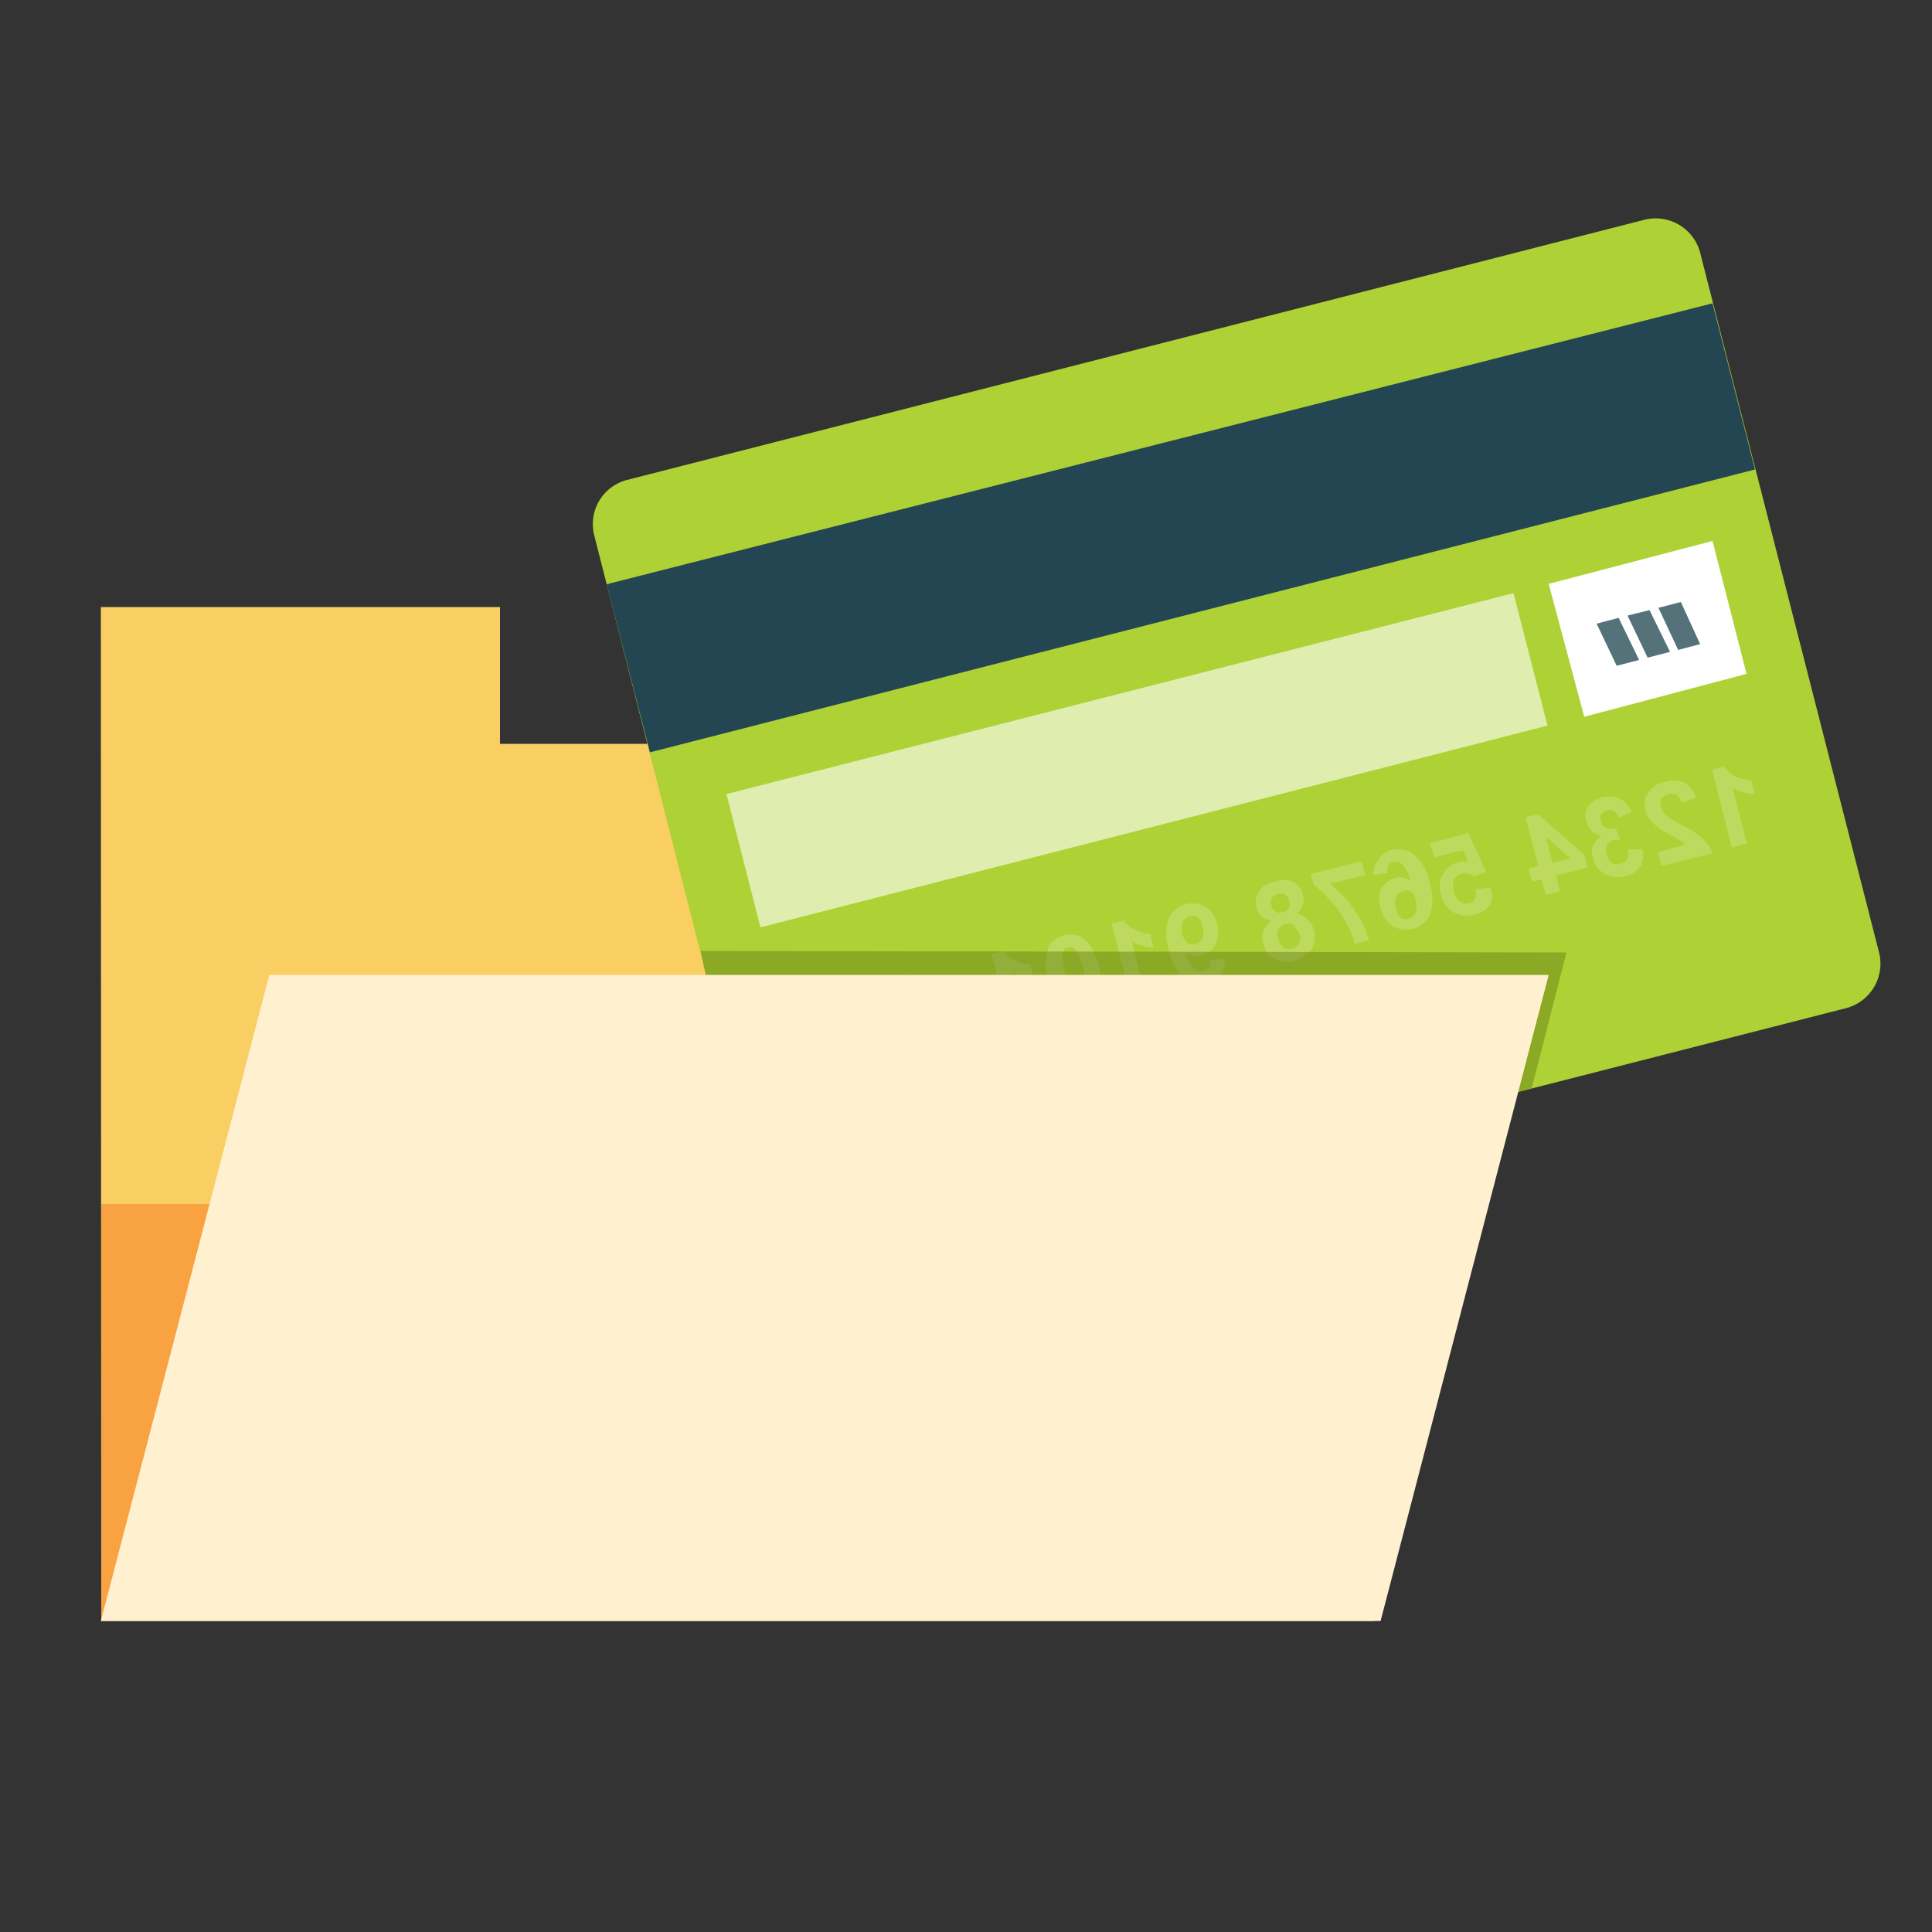
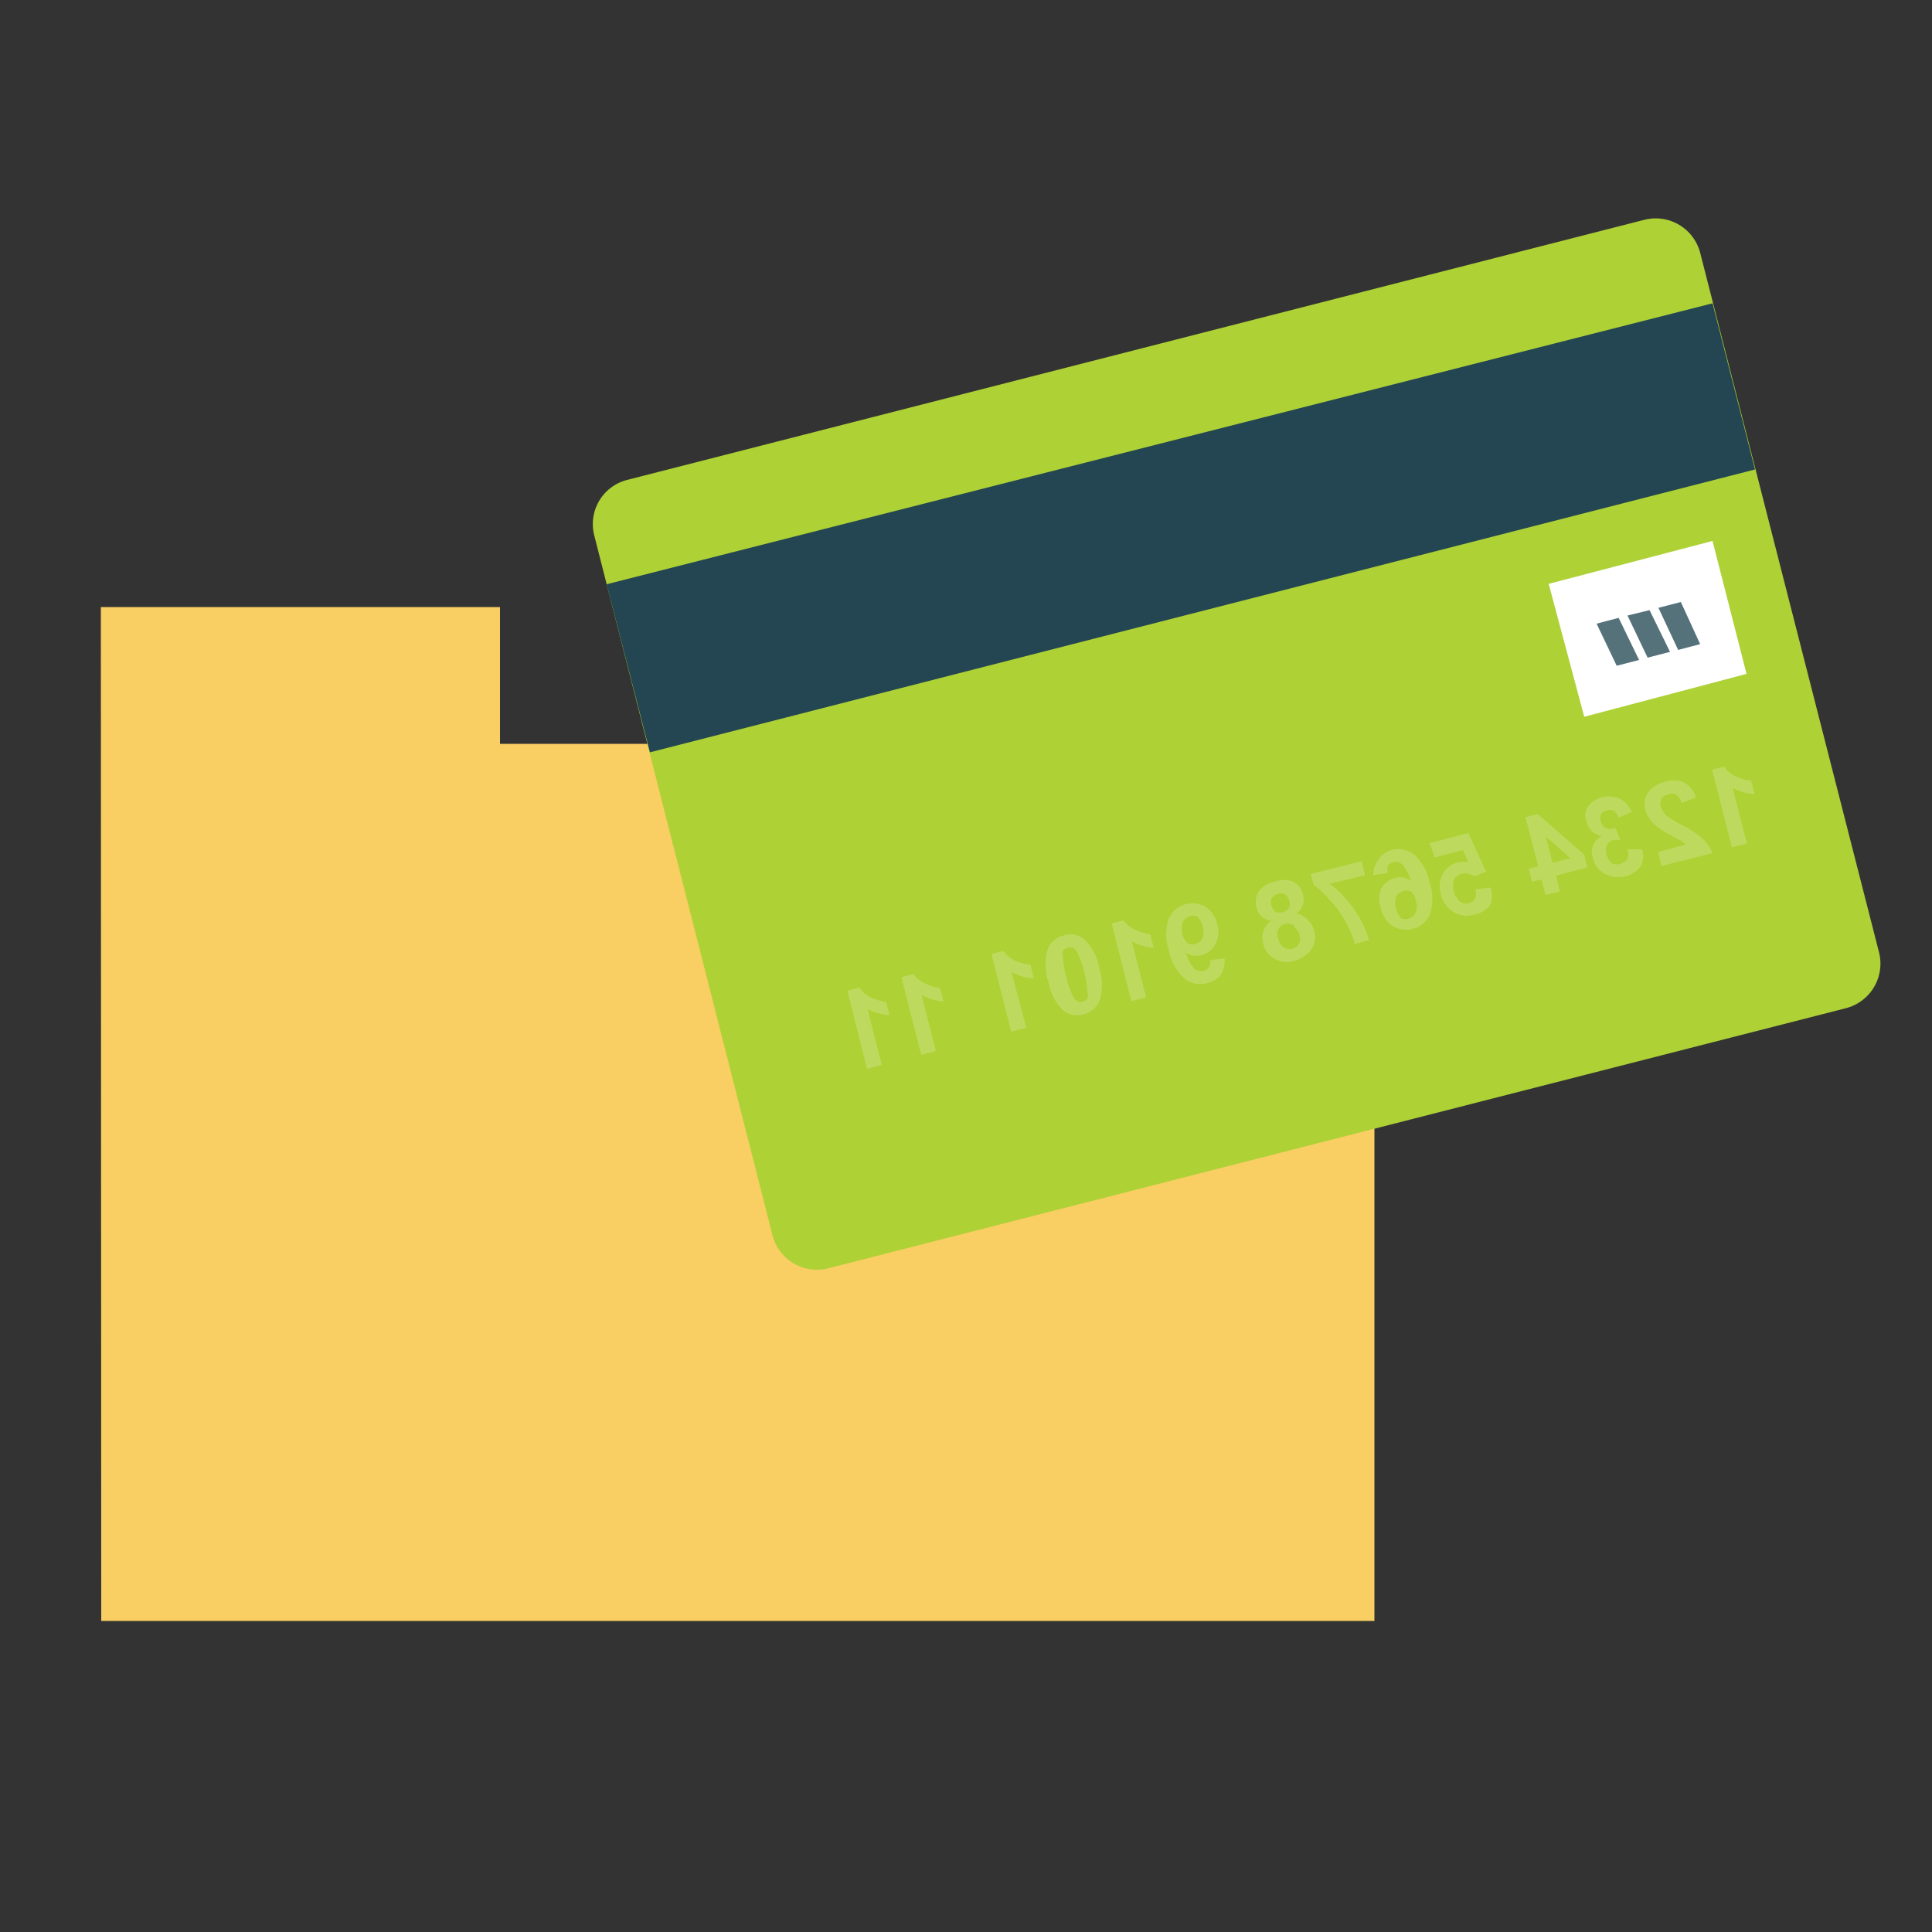
<svg xmlns="http://www.w3.org/2000/svg" data-name="Layer 1" viewBox="0 0 50 50" preserveAspectRatio="xMidYMin meet">
  <rect x="0" y="0" width="50" height="50" fill="#333333" stroke="none" />
  <polygon points="12.94 19.25 12.94 15.71 2.61 15.71 2.62 41.95 35.57 41.95 35.57 19.25 12.94 19.25" fill="#f9ce62" />
  <path d="M16.23 12.42l26.32-6.73a1.19 1.19 0 011.45.85l4.63 18.11a1.19 1.19 0 01-.85 1.44l-26.33 6.73A1.19 1.19 0 0120 32l-4.62-18.14a1.18 1.18 0 01.85-1.44z" fill="#aed136" />
  <path d="M15.7 15.12l28.62-7.27 1.1 4.3-28.6 7.32z" fill="#234652" />
-   <path d="M18.8 20.55l20.37-5.2.88 3.43L19.68 24z" style="isolation:isolate" fill="#fff" opacity=".6" />
  <path d="M40.08 15.11L44.32 14l.88 3.44-4.2 1.11z" fill="#fff" />
  <g style="isolation:isolate" opacity=".2" fill="#fff">
    <path d="M44.31 19.92l.31-.08a.7.7 0 00.32.26 1 1 0 00.38.1l.09.35a1.35 1.35 0 01-.57-.16l.37 1.44-.39.1zM43.62 21.86a.45.45 0 00-.1-.09l-.29-.16a2 2 0 01-.31-.19.91.91 0 01-.22-.22.68.68 0 01-.12-.24.52.52 0 01.07-.44.67.67 0 01.42-.28.74.74 0 01.49 0 .65.65 0 01.33.4l-.37.14a.35.35 0 00-.15-.22.23.23 0 00-.2 0 .27.27 0 00-.18.12.32.32 0 000 .22.51.51 0 00.14.21 3 3 0 00.41.25 2.22 2.22 0 01.55.37 1 1 0 01.23.35l-1.32.33-.09-.36zM42.47 22.4a.68.68 0 01-.41.28.74.74 0 01-.53-.07.58.58 0 01-.3-.4.42.42 0 010-.33.45.45 0 01.23-.24.47.47 0 01-.39-.35.45.45 0 010-.37.61.61 0 01.41-.29.66.66 0 01.31 0 .49.49 0 01.25.12.92.92 0 01.19.26l-.34.15a.42.42 0 00-.13-.18.25.25 0 00-.19 0 .22.22 0 00-.14.1.22.22 0 000 .18.25.25 0 00.13.17.35.35 0 00.25 0l.12.31a.51.51 0 00-.18 0 .29.29 0 00-.17.14.38.38 0 000 .24.39.39 0 00.15.23.29.29 0 00.22 0 .27.27 0 00.17-.13.36.36 0 000-.24h.38a.61.61 0 01-.03.42zM40 23.16l-.11-.4-.24.06-.09-.34.25-.06-.33-1.27.32-.08 1.2 1.05.08.33-.81.21.1.41zm.64-.95l-.64-.57.18.69zM38.57 23.41a.65.65 0 01-.42.26.66.66 0 01-.61-.12.73.73 0 01-.25-.41.66.66 0 01.05-.52.59.59 0 01.39-.3.5.5 0 01.27 0l-.14-.32-.73.19-.13-.37 1-.26.46 1-.3.12a.45.45 0 00-.33-.07.35.35 0 00-.2.15.55.55 0 00.15.57.27.27 0 00.4-.08.34.34 0 000-.23l.39-.05a.63.63 0 010 .44zM35.66 22.27A.62.62 0 0136 22a.69.69 0 01.59.11 1.32 1.32 0 01.41.74 1.28 1.28 0 010 .83.68.68 0 01-.95.29.72.72 0 01-.31-.45.73.73 0 010-.51.59.59 0 01.37-.29.45.45 0 01.4.08 1 1 0 00-.22-.43.28.28 0 00-.24-.06.25.25 0 00-.13.09.29.29 0 000 .19l-.38.06a.63.63 0 01.12-.38zm.85.8a.22.22 0 00-.21 0 .26.26 0 00-.17.14.5.5 0 000 .3.46.46 0 00.14.26.28.28 0 00.2 0 .27.27 0 00.17-.16.46.46 0 000-.31.35.35 0 00-.13-.23zM34.41 22.87a2.83 2.83 0 01.63.66 2.57 2.57 0 01.39.8l-.37.1a2.1 2.1 0 00-.24-.58 2.33 2.33 0 00-.42-.57 2.31 2.31 0 00-.4-.38l-.08-.28 1.32-.33.09.36zM33.85 23.81a.61.61 0 01.16.28.59.59 0 01-.1.52.82.82 0 01-.42.26.64.64 0 01-.51-.06.58.58 0 01-.29-.4.53.53 0 01.21-.58.52.52 0 01-.25-.11.48.48 0 01-.13-.23.52.52 0 01.06-.42.63.63 0 01.41-.25.64.64 0 01.48 0 .5.5 0 01.25.33.46.46 0 010 .26.45.45 0 01-.17.23.53.53 0 01.3.17zm-.6-.67a.24.24 0 00-.19 0 .25.25 0 00-.15.11.21.21 0 000 .19.22.22 0 00.11.16.24.24 0 00.19 0 .22.22 0 00.15-.11.2.2 0 000-.19.24.24 0 00-.11-.16zm.25.82a.26.26 0 00-.24-.05.28.28 0 00-.18.14.33.33 0 000 .24.4.4 0 00.14.23.28.28 0 00.4-.1.36.36 0 000-.27.35.35 0 00-.12-.15zM31.6 25.22a.58.58 0 01-.35.22.65.65 0 01-.59-.11 1.29 1.29 0 01-.41-.74 1.25 1.25 0 010-.82.65.65 0 01.44-.37.68.68 0 01.51.07.7.7 0 01.3.45.67.67 0 01-.05.52.54.54 0 01-.36.28.47.47 0 01-.4-.07 1 1 0 00.22.42.26.26 0 00.23.06.22.22 0 00.17-.28l.38-.05a.69.69 0 01-.09.42zm-.85-.8a.25.25 0 00.21 0 .25.25 0 00.16-.14.46.46 0 000-.31.42.42 0 00-.14-.25.21.21 0 00-.2 0 .25.25 0 00-.17.15.53.53 0 00.13.55zM28.77 23.9l.31-.08a.68.68 0 00.32.25 1.35 1.35 0 00.37.11l.09.35a1.45 1.45 0 01-.57-.17l.37 1.45-.38.1zM28.05 24.3a1.32 1.32 0 01.4.76 1.38 1.38 0 010 .85.59.59 0 01-.41.34.57.57 0 01-.51-.09 1.32 1.32 0 01-.4-.76 1.36 1.36 0 010-.87.57.57 0 01.4-.32.56.56 0 01.52.09zm-.54.3a.46.46 0 000 .2 2.34 2.34 0 00.09.49 1.76 1.76 0 00.17.49.25.25 0 00.12.14.17.17 0 00.14 0 .19.19 0 00.11-.07.35.35 0 000-.2 2.14 2.14 0 00-.08-.49 2.83 2.83 0 00-.17-.49.26.26 0 00-.13-.14.15.15 0 00-.13 0 .19.19 0 00-.12.07zM25.66 24.69l.31-.08a.7.7 0 00.32.26 1.26 1.26 0 00.38.1l.08.35a1.43 1.43 0 01-.57-.16l.38 1.44-.39.1zM23.33 25.29l.31-.08a.68.68 0 00.32.25 1.07 1.07 0 00.37.11l.09.35a1.45 1.45 0 01-.57-.17l.37 1.45-.38.1zM21.93 25.64l.31-.08a.7.7 0 00.32.26 1.35 1.35 0 00.37.11l.09.34a1.29 1.29 0 01-.57-.16l.37 1.45-.38.1z" />
  </g>
  <path d="M41.32 16.14l.57-.15.53 1.09-.58.15zM42.12 15.93l.57-.14.53 1.08-.58.15zM42.92 15.73l.58-.15.5 1.09-.57.15z" style="isolation:isolate" fill="#55727b" />
-   <polygon points="40.54 24.65 39.64 28.17 19.91 33.05 18.13 24.61 40.54 24.65" fill="#698215" opacity=".5" />
-   <polygon points="2.62 41.95 2.62 31.16 34.3 31.16 2.62 41.95" fill="#f9a241" />
-   <polygon points="35.73 41.95 2.61 41.95 6.97 25.23 40.08 25.23 35.73 41.95" fill="#fff1d0" />
</svg>